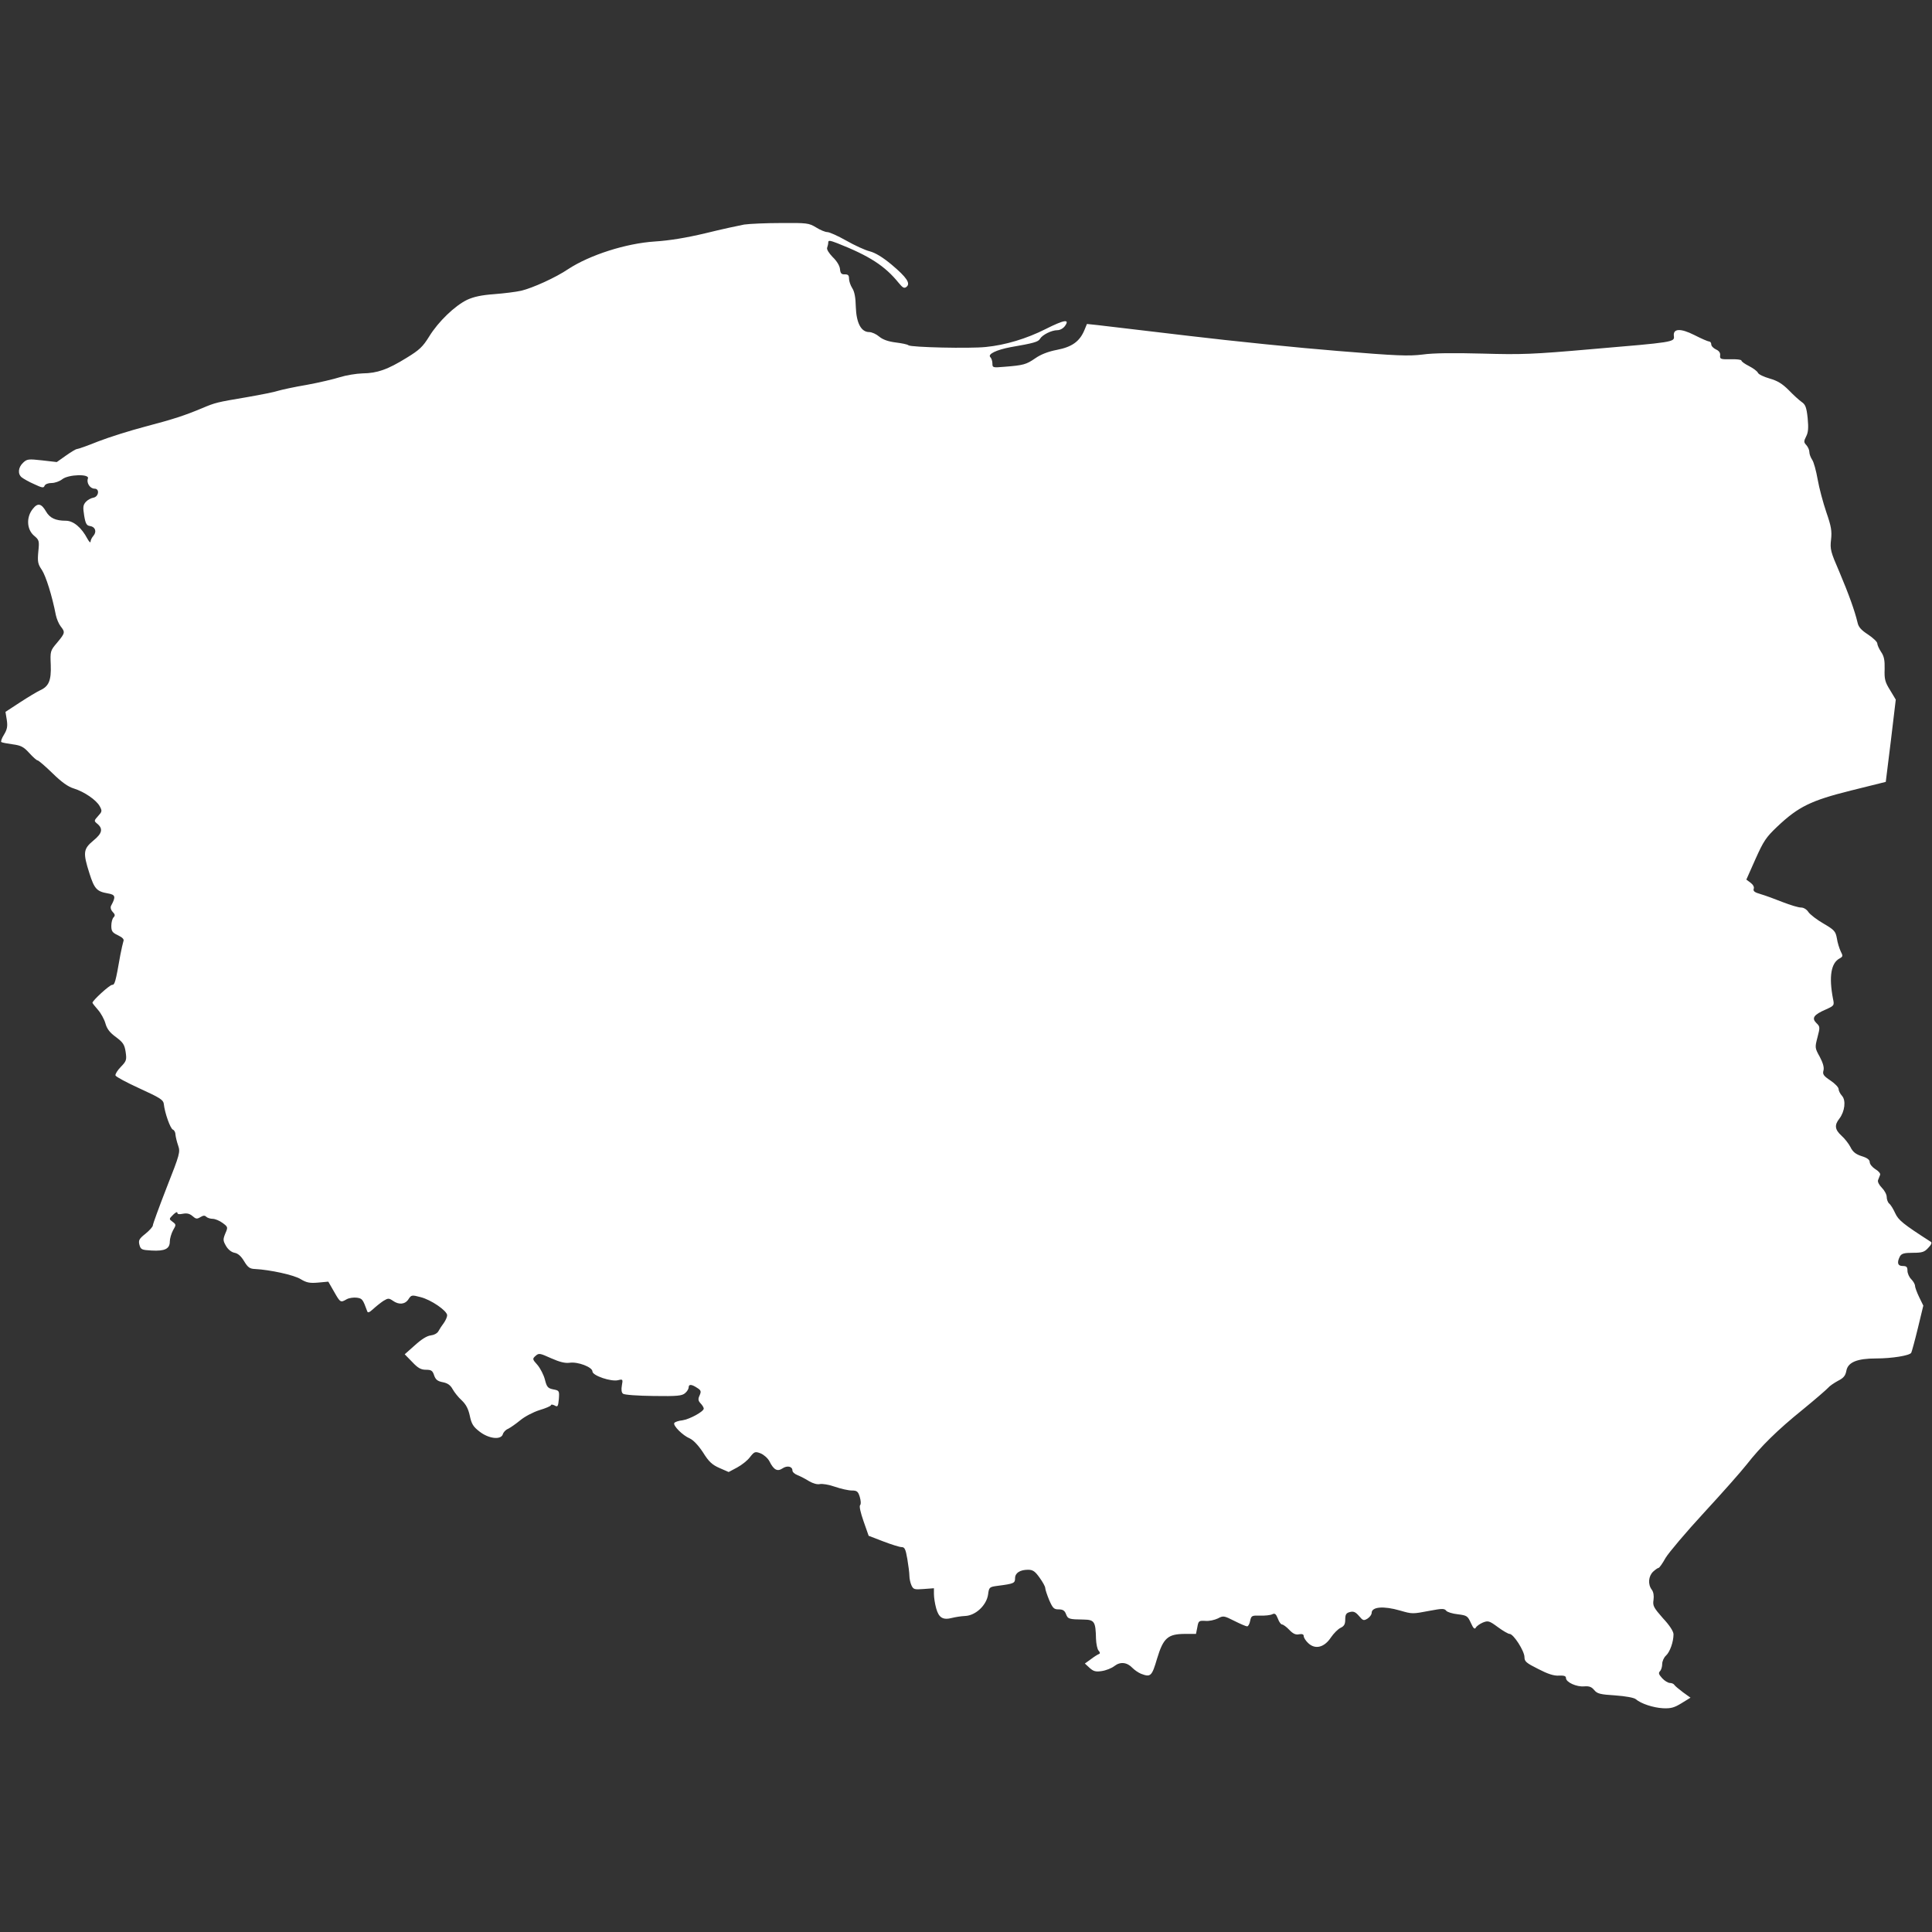
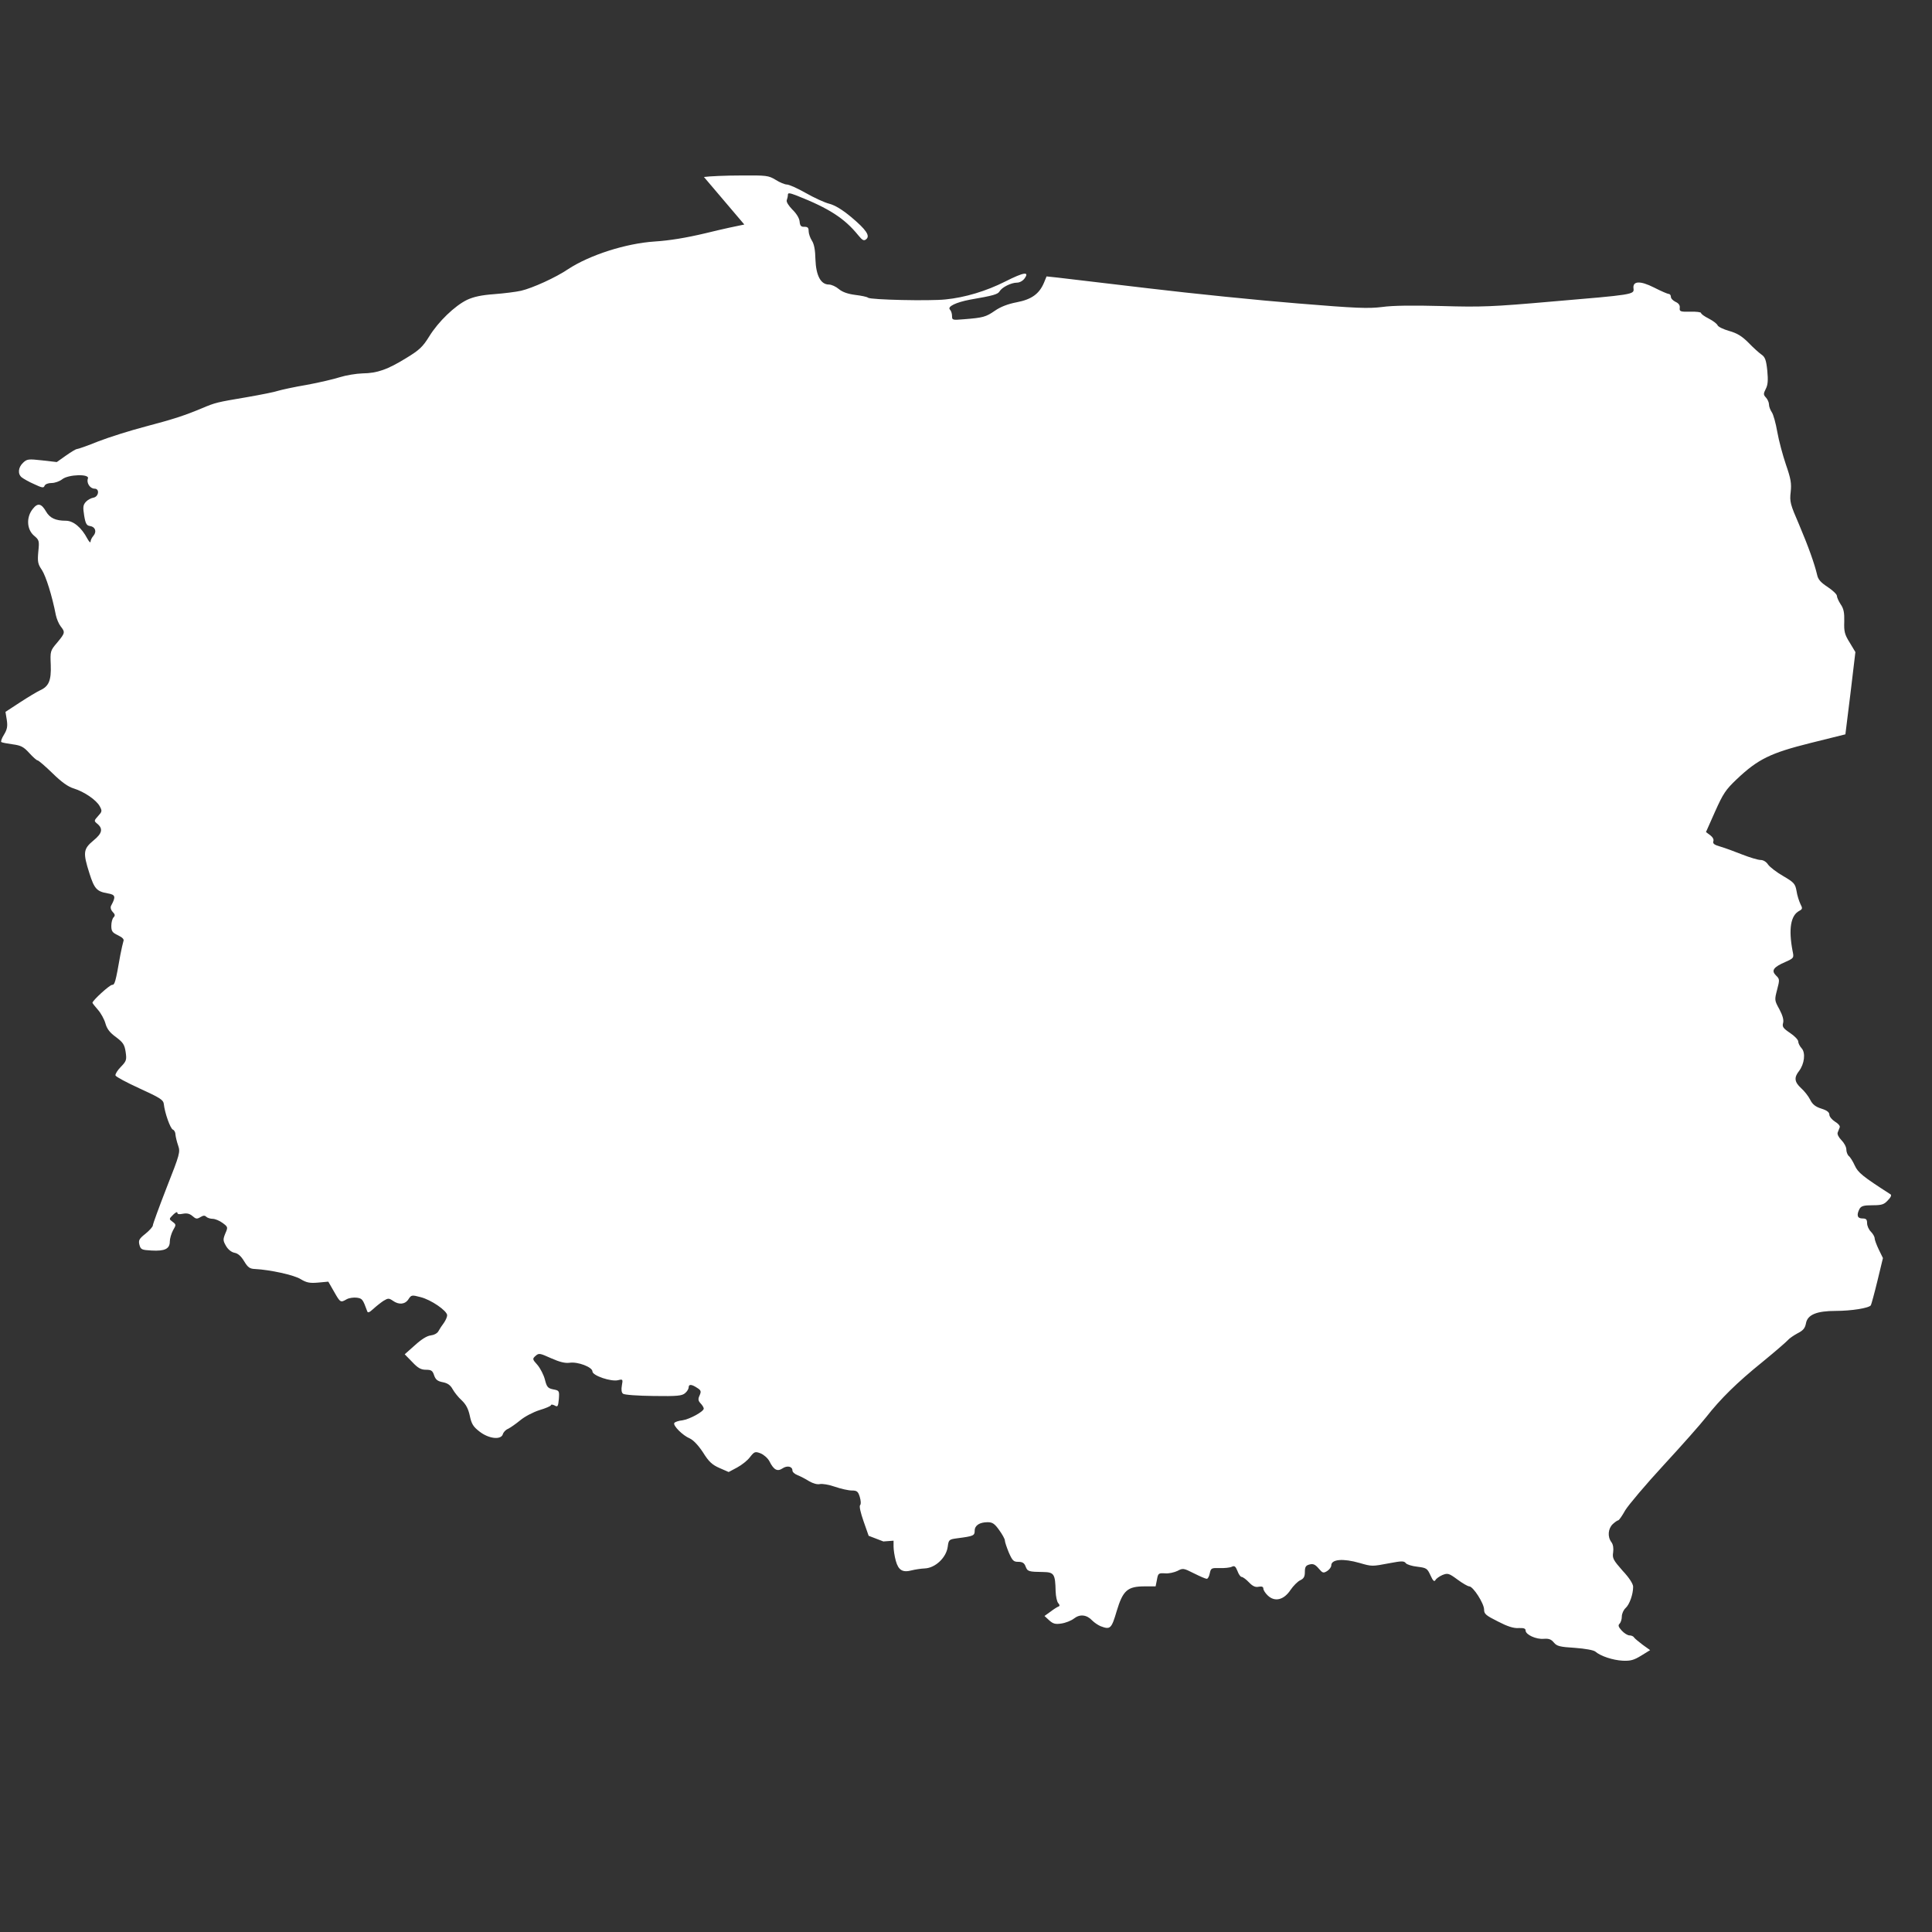
<svg xmlns="http://www.w3.org/2000/svg" version="1.0" width="1024pt" height="1024pt" viewBox="0 0 1024 1024" preserveAspectRatio="xMidYMid meet">
  <rect x="0" y="0" width="1024" height="1024" fill="#333333" stroke="none" />
  <g transform="translate(0,1024) scale(0.1,-0.1)" fill="#ffffff" stroke="none">
-     <path d="M3945 9050 c-27 -5 -120 -25 -205 -46 -105 -25 -192 -39 -270 -44 -152 -10 -343 -71 -458 -146 -66 -45 -190 -101 -250 -115 -26 -6 -90 -14 -142 -18 -69 -5 -109 -14 -144 -30 -66 -32 -153 -116 -201 -194 -34 -55 -52 -72 -119 -113 -102 -63 -156 -82 -234 -83 -34 -1 -88 -10 -120 -20 -31 -10 -111 -29 -177 -41 -66 -11 -133 -26 -150 -31 -16 -6 -91 -21 -166 -34 -159 -27 -166 -28 -239 -59 -91 -38 -148 -57 -300 -97 -80 -21 -191 -56 -248 -78 -57 -23 -108 -41 -114 -41 -6 0 -32 -16 -59 -35 l-48 -34 -78 9 c-72 8 -80 7 -100 -12 -27 -25 -30 -60 -8 -78 9 -7 38 -24 66 -36 42 -20 51 -21 55 -9 4 9 19 15 38 15 17 0 42 9 56 20 33 26 146 29 136 4 -9 -23 11 -54 35 -54 29 0 22 -44 -7 -48 -12 -2 -30 -12 -39 -22 -15 -17 -16 -28 -9 -72 7 -43 13 -54 31 -56 28 -4 37 -30 18 -52 -8 -9 -15 -23 -15 -31 -1 -8 -8 0 -17 16 -31 59 -74 95 -114 95 -54 0 -85 14 -105 49 -25 43 -44 47 -70 14 -35 -43 -33 -107 5 -141 29 -24 30 -28 24 -86 -5 -54 -2 -66 19 -97 21 -32 54 -136 74 -239 4 -19 15 -46 25 -59 25 -32 25 -35 -18 -87 -37 -43 -37 -46 -34 -118 3 -83 -10 -114 -57 -135 -15 -7 -62 -35 -105 -63 l-78 -51 7 -43 c5 -34 2 -50 -15 -78 -12 -19 -18 -37 -14 -39 4 -3 31 -8 60 -12 44 -6 58 -13 88 -46 19 -21 39 -39 44 -39 5 0 41 -31 79 -68 49 -48 83 -72 113 -81 55 -17 120 -61 138 -95 13 -24 12 -28 -9 -51 -21 -23 -22 -26 -8 -38 36 -28 31 -53 -17 -92 -54 -45 -56 -64 -21 -174 26 -82 39 -96 97 -106 41 -7 44 -17 18 -65 -5 -9 -2 -22 8 -33 13 -13 14 -20 5 -29 -7 -7 -12 -27 -12 -45 0 -28 5 -36 35 -50 25 -12 34 -22 29 -32 -3 -9 -10 -41 -16 -71 -26 -149 -30 -160 -44 -160 -13 0 -104 -83 -104 -95 0 -2 13 -19 29 -37 16 -18 34 -51 40 -73 8 -29 24 -49 56 -72 37 -28 45 -39 51 -79 6 -42 4 -48 -26 -79 -18 -18 -30 -39 -28 -45 2 -7 60 -38 128 -69 107 -49 125 -60 128 -81 5 -49 35 -132 48 -137 8 -3 14 -15 14 -27 1 -11 7 -37 14 -57 12 -35 10 -44 -61 -224 -40 -103 -73 -193 -73 -200 0 -7 -18 -27 -39 -44 -34 -27 -38 -35 -32 -59 7 -25 12 -27 64 -30 71 -4 97 9 97 48 0 15 8 42 17 59 17 29 17 31 -2 45 -20 15 -20 15 3 38 12 12 22 17 22 10 0 -8 10 -9 30 -5 22 4 36 0 51 -13 17 -15 23 -16 41 -5 15 9 23 10 31 2 6 -6 22 -11 34 -11 13 0 37 -10 53 -22 28 -21 29 -22 14 -56 -13 -32 -12 -38 4 -66 11 -19 29 -33 45 -36 18 -3 35 -18 51 -45 20 -33 30 -40 58 -41 79 -4 208 -32 242 -54 30 -18 47 -22 92 -18 l54 5 31 -54 c33 -58 34 -58 67 -39 13 7 37 10 53 8 29 -4 32 -8 55 -71 3 -11 11 -8 32 11 15 14 39 33 54 43 25 15 29 15 50 1 32 -23 65 -20 83 8 15 23 18 23 64 11 56 -14 140 -72 141 -96 0 -9 -8 -27 -17 -40 -10 -13 -23 -33 -29 -44 -6 -12 -24 -21 -41 -23 -20 -2 -50 -21 -84 -52 l-54 -48 40 -41 c30 -32 46 -41 73 -41 28 0 35 -5 43 -30 8 -23 19 -31 46 -36 25 -5 40 -15 52 -37 9 -16 30 -43 48 -59 23 -22 35 -45 43 -82 9 -43 18 -58 52 -84 49 -38 113 -45 123 -14 3 11 15 24 28 29 12 6 41 26 64 45 24 20 68 43 102 54 34 10 61 22 61 26 0 5 9 4 19 -1 17 -10 19 -6 23 34 3 44 2 45 -30 51 -28 6 -34 12 -44 52 -6 24 -24 59 -39 77 -28 31 -28 33 -10 49 17 15 22 14 82 -13 45 -20 74 -27 97 -24 44 7 122 -23 122 -46 0 -22 100 -56 137 -46 24 6 25 4 19 -28 -4 -22 -2 -38 6 -44 7 -6 78 -11 162 -12 127 -2 151 1 167 15 11 9 19 23 19 31 0 17 15 17 45 -3 21 -13 22 -19 13 -40 -9 -19 -8 -28 5 -42 10 -10 17 -23 17 -28 -1 -16 -74 -56 -113 -62 -21 -2 -40 -9 -43 -14 -9 -13 45 -67 82 -82 19 -9 45 -36 70 -74 31 -50 49 -66 88 -83 l48 -21 45 24 c24 13 55 37 68 55 23 29 27 31 56 20 17 -7 38 -25 47 -42 23 -46 42 -56 69 -38 25 17 53 11 53 -11 0 -8 12 -19 28 -25 15 -6 42 -20 61 -32 21 -12 43 -18 56 -15 13 3 49 -3 80 -14 32 -11 72 -20 90 -20 27 0 33 -5 42 -34 6 -21 7 -38 2 -43 -6 -6 2 -40 18 -86 l27 -77 78 -30 c42 -16 86 -30 97 -30 16 0 21 -11 30 -63 6 -35 11 -75 11 -90 0 -14 5 -37 11 -50 10 -21 15 -23 65 -19 l54 4 0 -31 c0 -17 5 -51 12 -76 14 -50 36 -63 85 -50 16 4 46 9 68 10 56 2 114 57 122 114 5 39 7 40 52 46 85 11 91 14 91 40 0 28 26 45 69 45 25 0 37 -8 61 -42 16 -22 30 -47 30 -55 0 -8 10 -37 21 -64 19 -43 25 -49 50 -49 22 0 32 -6 39 -25 10 -26 15 -28 94 -29 57 -1 63 -11 65 -102 1 -27 7 -56 14 -63 8 -9 9 -15 1 -18 -6 -2 -25 -14 -42 -27 l-32 -23 25 -23 c20 -18 32 -22 64 -17 22 3 53 15 68 27 31 24 67 20 96 -11 11 -11 30 -24 44 -30 52 -20 58 -14 86 81 33 109 57 130 149 130 l57 0 7 35 c6 34 8 36 43 34 20 -2 49 5 66 13 28 15 32 15 87 -13 32 -16 62 -29 68 -29 6 0 13 13 16 29 6 28 9 29 53 28 25 -1 54 2 64 7 14 7 20 2 30 -23 6 -17 16 -31 22 -31 6 0 24 -13 39 -29 19 -20 34 -27 51 -23 17 3 25 0 25 -10 0 -8 11 -25 24 -37 37 -35 85 -23 120 30 15 22 38 45 51 51 19 9 25 19 25 44 0 27 5 35 25 40 19 5 30 0 48 -21 21 -25 25 -26 45 -14 12 8 22 21 22 30 0 33 63 38 150 13 66 -19 65 -19 160 -1 63 12 76 12 85 0 5 -7 33 -16 62 -19 48 -6 52 -9 69 -46 13 -29 20 -35 26 -25 4 8 21 20 37 27 28 11 34 10 80 -24 27 -20 55 -36 62 -36 21 0 79 -91 79 -123 0 -23 9 -31 73 -63 50 -26 83 -37 110 -35 27 1 37 -2 37 -13 0 -22 56 -48 97 -44 27 2 39 -3 53 -20 16 -19 31 -23 112 -28 54 -4 99 -12 108 -20 28 -24 92 -45 144 -48 42 -2 60 3 99 27 l47 29 -39 28 c-21 16 -42 33 -46 39 -3 6 -14 11 -24 11 -10 0 -28 11 -41 25 -18 20 -21 28 -12 37 7 7 12 24 12 38 0 15 9 35 20 45 21 19 40 73 40 113 0 15 -21 48 -56 85 -49 56 -55 66 -50 97 3 22 0 42 -9 54 -22 29 -18 72 7 96 12 11 25 20 29 20 4 0 21 24 37 53 17 28 108 136 204 240 95 103 196 217 225 254 76 97 163 183 298 292 66 54 126 106 134 115 8 10 32 26 52 37 30 15 40 27 45 53 8 46 57 66 158 66 83 0 177 15 186 30 3 6 19 64 35 130 l29 120 -22 45 c-12 25 -22 52 -22 60 0 8 -9 24 -20 35 -11 11 -20 31 -20 45 0 20 -5 25 -25 25 -27 0 -32 18 -15 51 9 15 22 19 69 19 49 0 61 4 81 26 16 16 21 28 14 32 -148 95 -172 115 -189 152 -10 22 -24 45 -32 51 -7 6 -13 22 -13 35 0 13 -12 35 -26 49 -15 15 -23 32 -20 40 3 8 8 21 11 28 3 7 -8 20 -25 30 -16 10 -30 27 -30 37 0 13 -13 23 -42 32 -32 10 -48 23 -60 48 -9 18 -31 46 -48 61 -35 32 -38 56 -11 90 29 38 36 97 14 121 -10 11 -18 27 -18 36 0 9 -19 29 -43 45 -37 25 -43 33 -37 54 4 16 -3 40 -20 72 -26 47 -26 49 -12 103 14 53 14 57 -6 76 -26 26 -14 44 51 72 44 20 45 21 37 58 -22 116 -10 188 35 212 18 10 19 13 6 38 -7 15 -17 46 -20 68 -7 38 -13 45 -71 79 -35 20 -71 48 -80 61 -9 14 -25 24 -39 24 -14 0 -57 13 -98 29 -40 16 -92 35 -116 42 -32 9 -41 16 -37 28 4 9 -3 22 -16 32 l-23 17 48 108 c43 96 56 116 115 172 113 107 179 139 391 192 l185 46 27 218 26 218 -30 50 c-27 43 -31 59 -29 112 1 47 -3 68 -19 91 -11 17 -20 37 -20 45 0 8 -22 29 -49 47 -37 24 -51 40 -56 65 -14 59 -46 149 -96 267 -46 106 -50 120 -44 171 5 46 1 70 -25 145 -17 50 -38 128 -46 174 -8 46 -21 93 -29 104 -8 12 -15 30 -15 41 0 11 -7 27 -16 37 -14 15 -14 20 -1 46 11 21 13 45 8 97 -6 57 -12 72 -31 85 -13 9 -44 37 -69 63 -35 35 -60 50 -102 62 -31 9 -59 22 -62 31 -4 8 -24 23 -47 35 -22 11 -40 24 -40 29 0 5 -26 8 -57 7 -53 -1 -58 1 -56 20 2 14 -6 25 -22 32 -14 7 -25 18 -25 27 0 8 -5 15 -11 15 -6 0 -41 15 -78 34 -75 38 -115 35 -109 -6 4 -31 -5 -32 -431 -68 -319 -28 -376 -30 -585 -24 -152 4 -260 3 -316 -5 -73 -9 -136 -7 -450 19 -201 16 -556 52 -790 80 -234 28 -451 53 -482 57 l-57 6 -14 -34 c-25 -59 -66 -88 -144 -103 -47 -9 -86 -24 -116 -45 -48 -33 -62 -37 -164 -45 -60 -5 -63 -5 -63 17 0 13 -5 28 -11 34 -16 16 33 39 107 53 122 21 147 28 156 44 12 21 61 46 92 46 14 0 31 9 41 23 26 37 -4 33 -103 -17 -101 -51 -214 -85 -317 -95 -84 -9 -396 -2 -410 9 -5 5 -36 11 -68 15 -39 5 -68 15 -87 31 -15 13 -39 24 -53 24 -43 0 -68 48 -71 133 -1 50 -7 82 -19 100 -9 14 -17 37 -17 50 0 18 -5 23 -22 23 -18 -1 -24 5 -26 29 -2 18 -18 43 -39 63 -20 21 -32 40 -29 49 3 8 6 21 6 29 0 11 9 10 48 -5 170 -67 252 -120 325 -210 22 -27 30 -31 42 -21 22 18 1 50 -80 118 -47 39 -85 62 -115 70 -25 6 -81 32 -125 57 -44 25 -89 45 -100 45 -11 0 -38 11 -60 25 -38 23 -48 24 -185 23 -80 0 -167 -4 -195 -8z" />
+     <path d="M3945 9050 c-27 -5 -120 -25 -205 -46 -105 -25 -192 -39 -270 -44 -152 -10 -343 -71 -458 -146 -66 -45 -190 -101 -250 -115 -26 -6 -90 -14 -142 -18 -69 -5 -109 -14 -144 -30 -66 -32 -153 -116 -201 -194 -34 -55 -52 -72 -119 -113 -102 -63 -156 -82 -234 -83 -34 -1 -88 -10 -120 -20 -31 -10 -111 -29 -177 -41 -66 -11 -133 -26 -150 -31 -16 -6 -91 -21 -166 -34 -159 -27 -166 -28 -239 -59 -91 -38 -148 -57 -300 -97 -80 -21 -191 -56 -248 -78 -57 -23 -108 -41 -114 -41 -6 0 -32 -16 -59 -35 l-48 -34 -78 9 c-72 8 -80 7 -100 -12 -27 -25 -30 -60 -8 -78 9 -7 38 -24 66 -36 42 -20 51 -21 55 -9 4 9 19 15 38 15 17 0 42 9 56 20 33 26 146 29 136 4 -9 -23 11 -54 35 -54 29 0 22 -44 -7 -48 -12 -2 -30 -12 -39 -22 -15 -17 -16 -28 -9 -72 7 -43 13 -54 31 -56 28 -4 37 -30 18 -52 -8 -9 -15 -23 -15 -31 -1 -8 -8 0 -17 16 -31 59 -74 95 -114 95 -54 0 -85 14 -105 49 -25 43 -44 47 -70 14 -35 -43 -33 -107 5 -141 29 -24 30 -28 24 -86 -5 -54 -2 -66 19 -97 21 -32 54 -136 74 -239 4 -19 15 -46 25 -59 25 -32 25 -35 -18 -87 -37 -43 -37 -46 -34 -118 3 -83 -10 -114 -57 -135 -15 -7 -62 -35 -105 -63 l-78 -51 7 -43 c5 -34 2 -50 -15 -78 -12 -19 -18 -37 -14 -39 4 -3 31 -8 60 -12 44 -6 58 -13 88 -46 19 -21 39 -39 44 -39 5 0 41 -31 79 -68 49 -48 83 -72 113 -81 55 -17 120 -61 138 -95 13 -24 12 -28 -9 -51 -21 -23 -22 -26 -8 -38 36 -28 31 -53 -17 -92 -54 -45 -56 -64 -21 -174 26 -82 39 -96 97 -106 41 -7 44 -17 18 -65 -5 -9 -2 -22 8 -33 13 -13 14 -20 5 -29 -7 -7 -12 -27 -12 -45 0 -28 5 -36 35 -50 25 -12 34 -22 29 -32 -3 -9 -10 -41 -16 -71 -26 -149 -30 -160 -44 -160 -13 0 -104 -83 -104 -95 0 -2 13 -19 29 -37 16 -18 34 -51 40 -73 8 -29 24 -49 56 -72 37 -28 45 -39 51 -79 6 -42 4 -48 -26 -79 -18 -18 -30 -39 -28 -45 2 -7 60 -38 128 -69 107 -49 125 -60 128 -81 5 -49 35 -132 48 -137 8 -3 14 -15 14 -27 1 -11 7 -37 14 -57 12 -35 10 -44 -61 -224 -40 -103 -73 -193 -73 -200 0 -7 -18 -27 -39 -44 -34 -27 -38 -35 -32 -59 7 -25 12 -27 64 -30 71 -4 97 9 97 48 0 15 8 42 17 59 17 29 17 31 -2 45 -20 15 -20 15 3 38 12 12 22 17 22 10 0 -8 10 -9 30 -5 22 4 36 0 51 -13 17 -15 23 -16 41 -5 15 9 23 10 31 2 6 -6 22 -11 34 -11 13 0 37 -10 53 -22 28 -21 29 -22 14 -56 -13 -32 -12 -38 4 -66 11 -19 29 -33 45 -36 18 -3 35 -18 51 -45 20 -33 30 -40 58 -41 79 -4 208 -32 242 -54 30 -18 47 -22 92 -18 l54 5 31 -54 c33 -58 34 -58 67 -39 13 7 37 10 53 8 29 -4 32 -8 55 -71 3 -11 11 -8 32 11 15 14 39 33 54 43 25 15 29 15 50 1 32 -23 65 -20 83 8 15 23 18 23 64 11 56 -14 140 -72 141 -96 0 -9 -8 -27 -17 -40 -10 -13 -23 -33 -29 -44 -6 -12 -24 -21 -41 -23 -20 -2 -50 -21 -84 -52 l-54 -48 40 -41 c30 -32 46 -41 73 -41 28 0 35 -5 43 -30 8 -23 19 -31 46 -36 25 -5 40 -15 52 -37 9 -16 30 -43 48 -59 23 -22 35 -45 43 -82 9 -43 18 -58 52 -84 49 -38 113 -45 123 -14 3 11 15 24 28 29 12 6 41 26 64 45 24 20 68 43 102 54 34 10 61 22 61 26 0 5 9 4 19 -1 17 -10 19 -6 23 34 3 44 2 45 -30 51 -28 6 -34 12 -44 52 -6 24 -24 59 -39 77 -28 31 -28 33 -10 49 17 15 22 14 82 -13 45 -20 74 -27 97 -24 44 7 122 -23 122 -46 0 -22 100 -56 137 -46 24 6 25 4 19 -28 -4 -22 -2 -38 6 -44 7 -6 78 -11 162 -12 127 -2 151 1 167 15 11 9 19 23 19 31 0 17 15 17 45 -3 21 -13 22 -19 13 -40 -9 -19 -8 -28 5 -42 10 -10 17 -23 17 -28 -1 -16 -74 -56 -113 -62 -21 -2 -40 -9 -43 -14 -9 -13 45 -67 82 -82 19 -9 45 -36 70 -74 31 -50 49 -66 88 -83 l48 -21 45 24 c24 13 55 37 68 55 23 29 27 31 56 20 17 -7 38 -25 47 -42 23 -46 42 -56 69 -38 25 17 53 11 53 -11 0 -8 12 -19 28 -25 15 -6 42 -20 61 -32 21 -12 43 -18 56 -15 13 3 49 -3 80 -14 32 -11 72 -20 90 -20 27 0 33 -5 42 -34 6 -21 7 -38 2 -43 -6 -6 2 -40 18 -86 l27 -77 78 -30 l54 4 0 -31 c0 -17 5 -51 12 -76 14 -50 36 -63 85 -50 16 4 46 9 68 10 56 2 114 57 122 114 5 39 7 40 52 46 85 11 91 14 91 40 0 28 26 45 69 45 25 0 37 -8 61 -42 16 -22 30 -47 30 -55 0 -8 10 -37 21 -64 19 -43 25 -49 50 -49 22 0 32 -6 39 -25 10 -26 15 -28 94 -29 57 -1 63 -11 65 -102 1 -27 7 -56 14 -63 8 -9 9 -15 1 -18 -6 -2 -25 -14 -42 -27 l-32 -23 25 -23 c20 -18 32 -22 64 -17 22 3 53 15 68 27 31 24 67 20 96 -11 11 -11 30 -24 44 -30 52 -20 58 -14 86 81 33 109 57 130 149 130 l57 0 7 35 c6 34 8 36 43 34 20 -2 49 5 66 13 28 15 32 15 87 -13 32 -16 62 -29 68 -29 6 0 13 13 16 29 6 28 9 29 53 28 25 -1 54 2 64 7 14 7 20 2 30 -23 6 -17 16 -31 22 -31 6 0 24 -13 39 -29 19 -20 34 -27 51 -23 17 3 25 0 25 -10 0 -8 11 -25 24 -37 37 -35 85 -23 120 30 15 22 38 45 51 51 19 9 25 19 25 44 0 27 5 35 25 40 19 5 30 0 48 -21 21 -25 25 -26 45 -14 12 8 22 21 22 30 0 33 63 38 150 13 66 -19 65 -19 160 -1 63 12 76 12 85 0 5 -7 33 -16 62 -19 48 -6 52 -9 69 -46 13 -29 20 -35 26 -25 4 8 21 20 37 27 28 11 34 10 80 -24 27 -20 55 -36 62 -36 21 0 79 -91 79 -123 0 -23 9 -31 73 -63 50 -26 83 -37 110 -35 27 1 37 -2 37 -13 0 -22 56 -48 97 -44 27 2 39 -3 53 -20 16 -19 31 -23 112 -28 54 -4 99 -12 108 -20 28 -24 92 -45 144 -48 42 -2 60 3 99 27 l47 29 -39 28 c-21 16 -42 33 -46 39 -3 6 -14 11 -24 11 -10 0 -28 11 -41 25 -18 20 -21 28 -12 37 7 7 12 24 12 38 0 15 9 35 20 45 21 19 40 73 40 113 0 15 -21 48 -56 85 -49 56 -55 66 -50 97 3 22 0 42 -9 54 -22 29 -18 72 7 96 12 11 25 20 29 20 4 0 21 24 37 53 17 28 108 136 204 240 95 103 196 217 225 254 76 97 163 183 298 292 66 54 126 106 134 115 8 10 32 26 52 37 30 15 40 27 45 53 8 46 57 66 158 66 83 0 177 15 186 30 3 6 19 64 35 130 l29 120 -22 45 c-12 25 -22 52 -22 60 0 8 -9 24 -20 35 -11 11 -20 31 -20 45 0 20 -5 25 -25 25 -27 0 -32 18 -15 51 9 15 22 19 69 19 49 0 61 4 81 26 16 16 21 28 14 32 -148 95 -172 115 -189 152 -10 22 -24 45 -32 51 -7 6 -13 22 -13 35 0 13 -12 35 -26 49 -15 15 -23 32 -20 40 3 8 8 21 11 28 3 7 -8 20 -25 30 -16 10 -30 27 -30 37 0 13 -13 23 -42 32 -32 10 -48 23 -60 48 -9 18 -31 46 -48 61 -35 32 -38 56 -11 90 29 38 36 97 14 121 -10 11 -18 27 -18 36 0 9 -19 29 -43 45 -37 25 -43 33 -37 54 4 16 -3 40 -20 72 -26 47 -26 49 -12 103 14 53 14 57 -6 76 -26 26 -14 44 51 72 44 20 45 21 37 58 -22 116 -10 188 35 212 18 10 19 13 6 38 -7 15 -17 46 -20 68 -7 38 -13 45 -71 79 -35 20 -71 48 -80 61 -9 14 -25 24 -39 24 -14 0 -57 13 -98 29 -40 16 -92 35 -116 42 -32 9 -41 16 -37 28 4 9 -3 22 -16 32 l-23 17 48 108 c43 96 56 116 115 172 113 107 179 139 391 192 l185 46 27 218 26 218 -30 50 c-27 43 -31 59 -29 112 1 47 -3 68 -19 91 -11 17 -20 37 -20 45 0 8 -22 29 -49 47 -37 24 -51 40 -56 65 -14 59 -46 149 -96 267 -46 106 -50 120 -44 171 5 46 1 70 -25 145 -17 50 -38 128 -46 174 -8 46 -21 93 -29 104 -8 12 -15 30 -15 41 0 11 -7 27 -16 37 -14 15 -14 20 -1 46 11 21 13 45 8 97 -6 57 -12 72 -31 85 -13 9 -44 37 -69 63 -35 35 -60 50 -102 62 -31 9 -59 22 -62 31 -4 8 -24 23 -47 35 -22 11 -40 24 -40 29 0 5 -26 8 -57 7 -53 -1 -58 1 -56 20 2 14 -6 25 -22 32 -14 7 -25 18 -25 27 0 8 -5 15 -11 15 -6 0 -41 15 -78 34 -75 38 -115 35 -109 -6 4 -31 -5 -32 -431 -68 -319 -28 -376 -30 -585 -24 -152 4 -260 3 -316 -5 -73 -9 -136 -7 -450 19 -201 16 -556 52 -790 80 -234 28 -451 53 -482 57 l-57 6 -14 -34 c-25 -59 -66 -88 -144 -103 -47 -9 -86 -24 -116 -45 -48 -33 -62 -37 -164 -45 -60 -5 -63 -5 -63 17 0 13 -5 28 -11 34 -16 16 33 39 107 53 122 21 147 28 156 44 12 21 61 46 92 46 14 0 31 9 41 23 26 37 -4 33 -103 -17 -101 -51 -214 -85 -317 -95 -84 -9 -396 -2 -410 9 -5 5 -36 11 -68 15 -39 5 -68 15 -87 31 -15 13 -39 24 -53 24 -43 0 -68 48 -71 133 -1 50 -7 82 -19 100 -9 14 -17 37 -17 50 0 18 -5 23 -22 23 -18 -1 -24 5 -26 29 -2 18 -18 43 -39 63 -20 21 -32 40 -29 49 3 8 6 21 6 29 0 11 9 10 48 -5 170 -67 252 -120 325 -210 22 -27 30 -31 42 -21 22 18 1 50 -80 118 -47 39 -85 62 -115 70 -25 6 -81 32 -125 57 -44 25 -89 45 -100 45 -11 0 -38 11 -60 25 -38 23 -48 24 -185 23 -80 0 -167 -4 -195 -8z" />
  </g>
</svg>